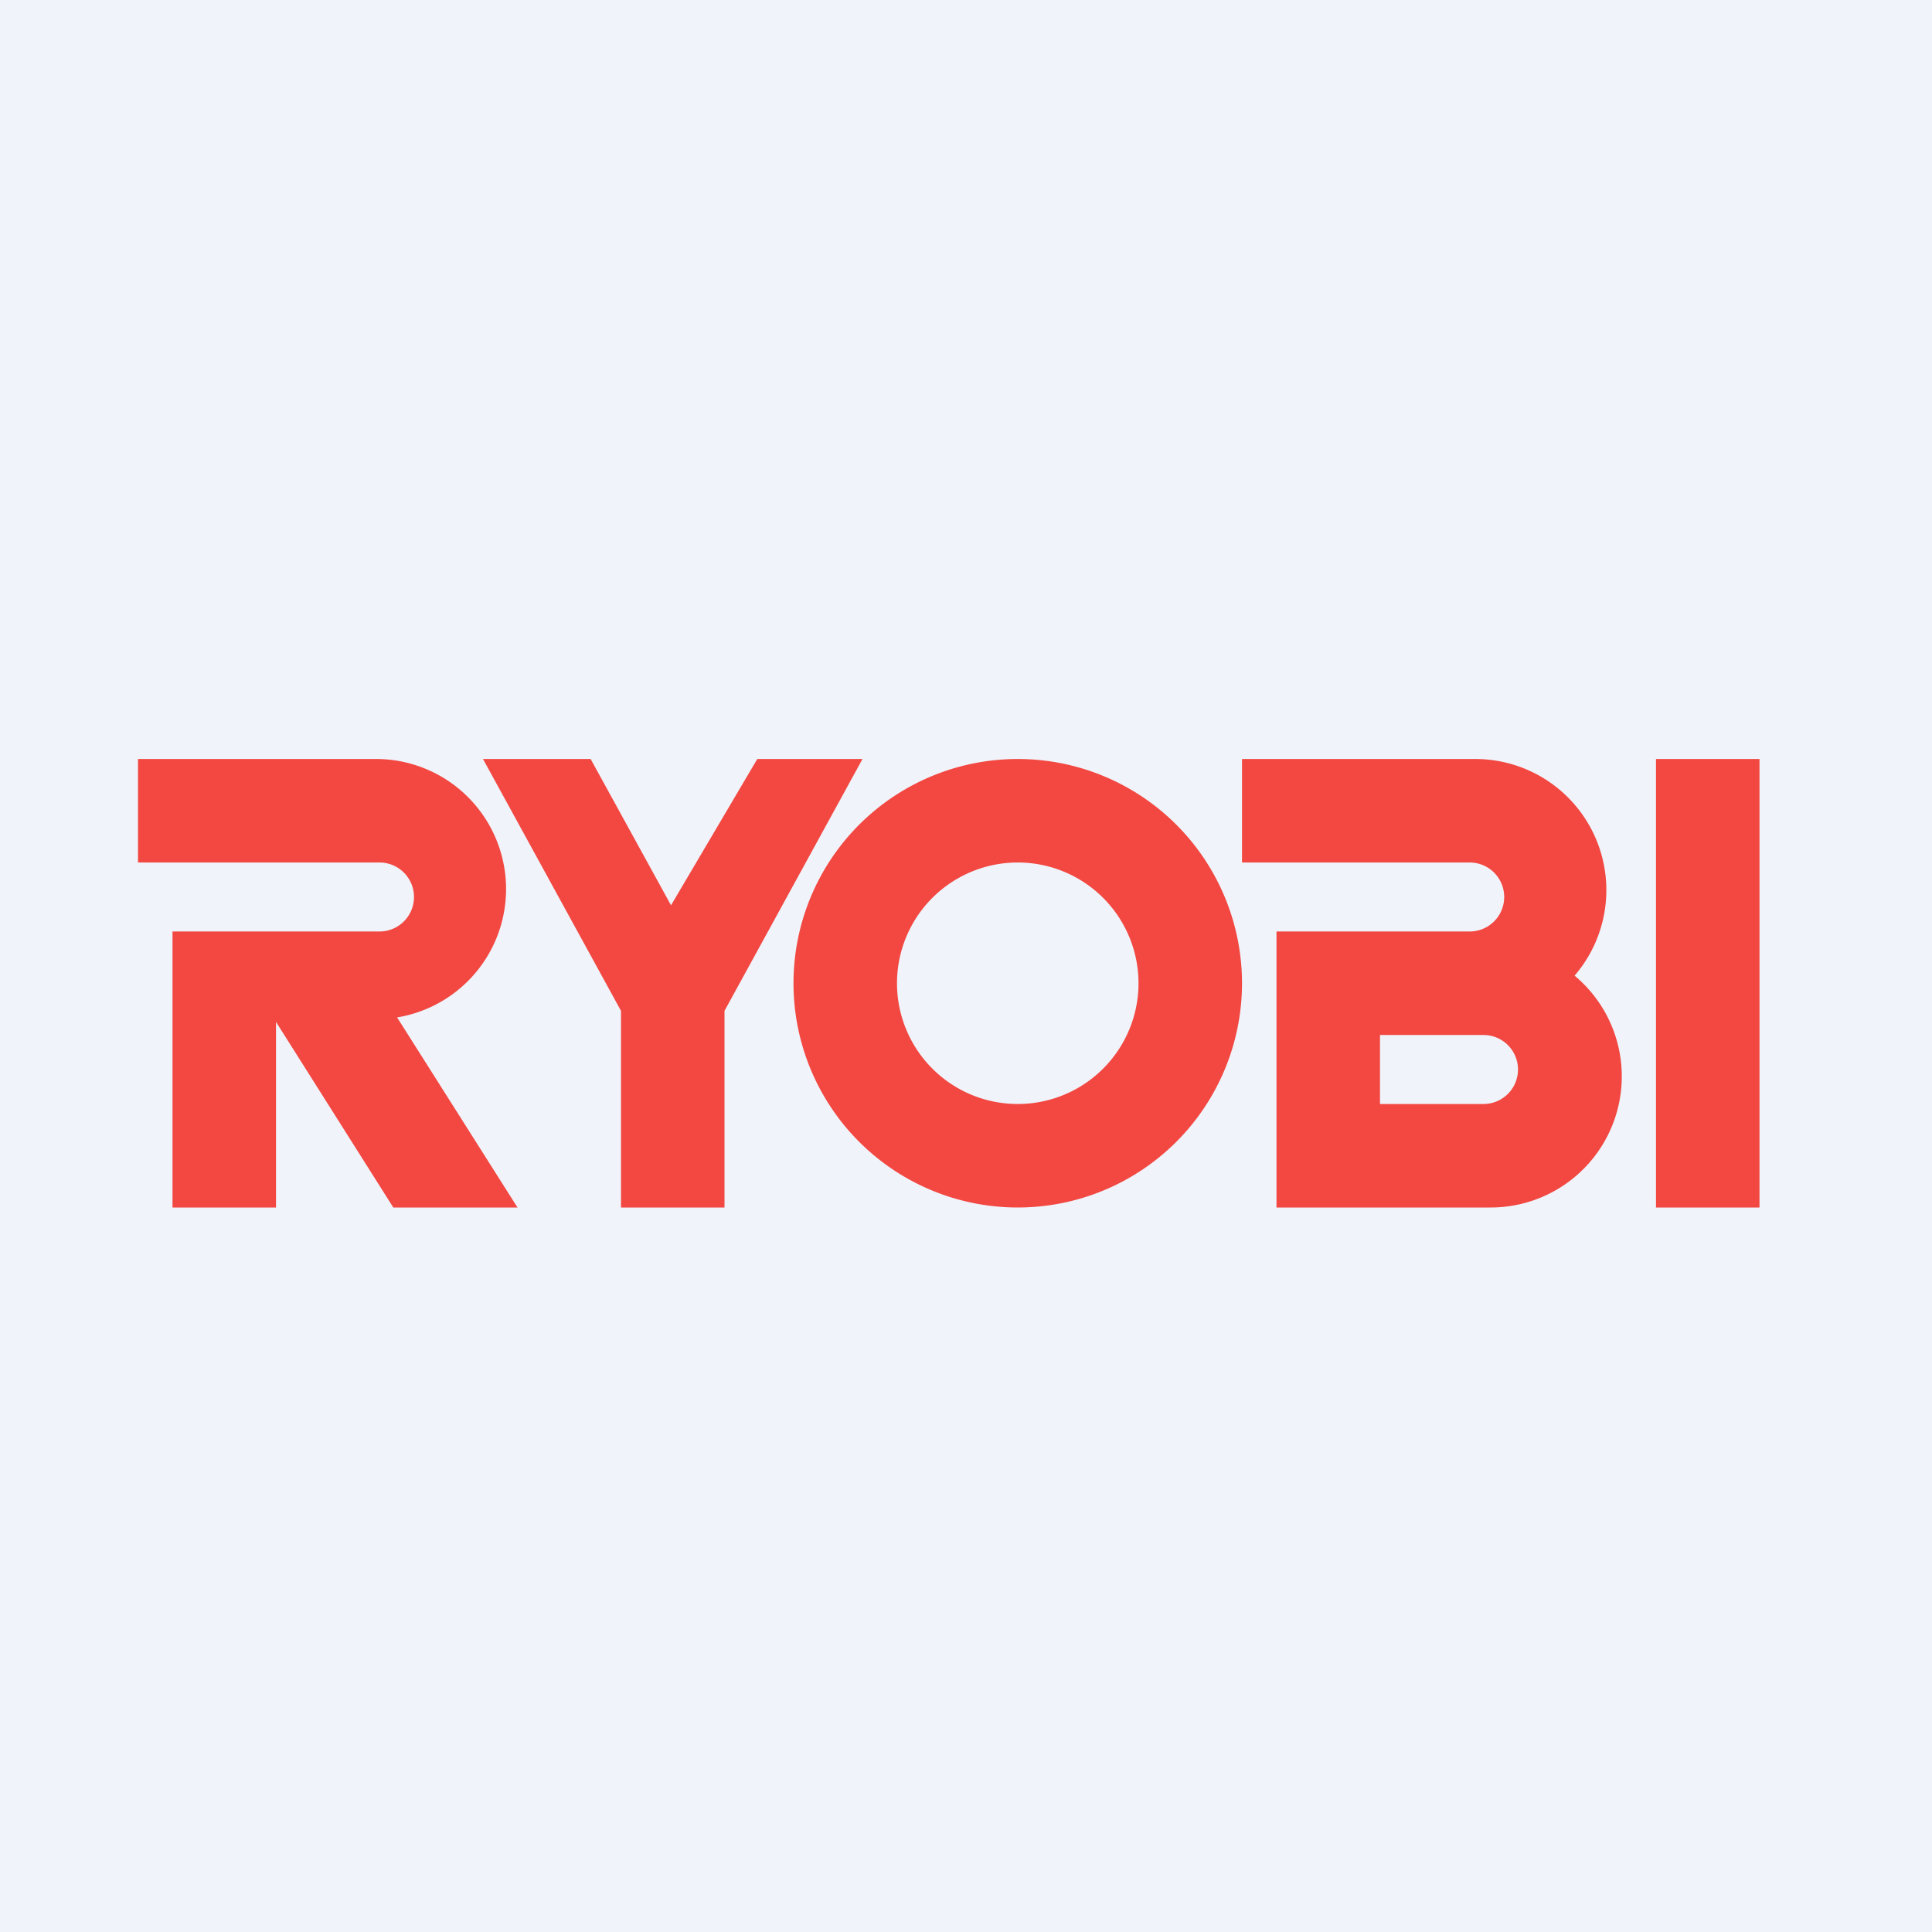
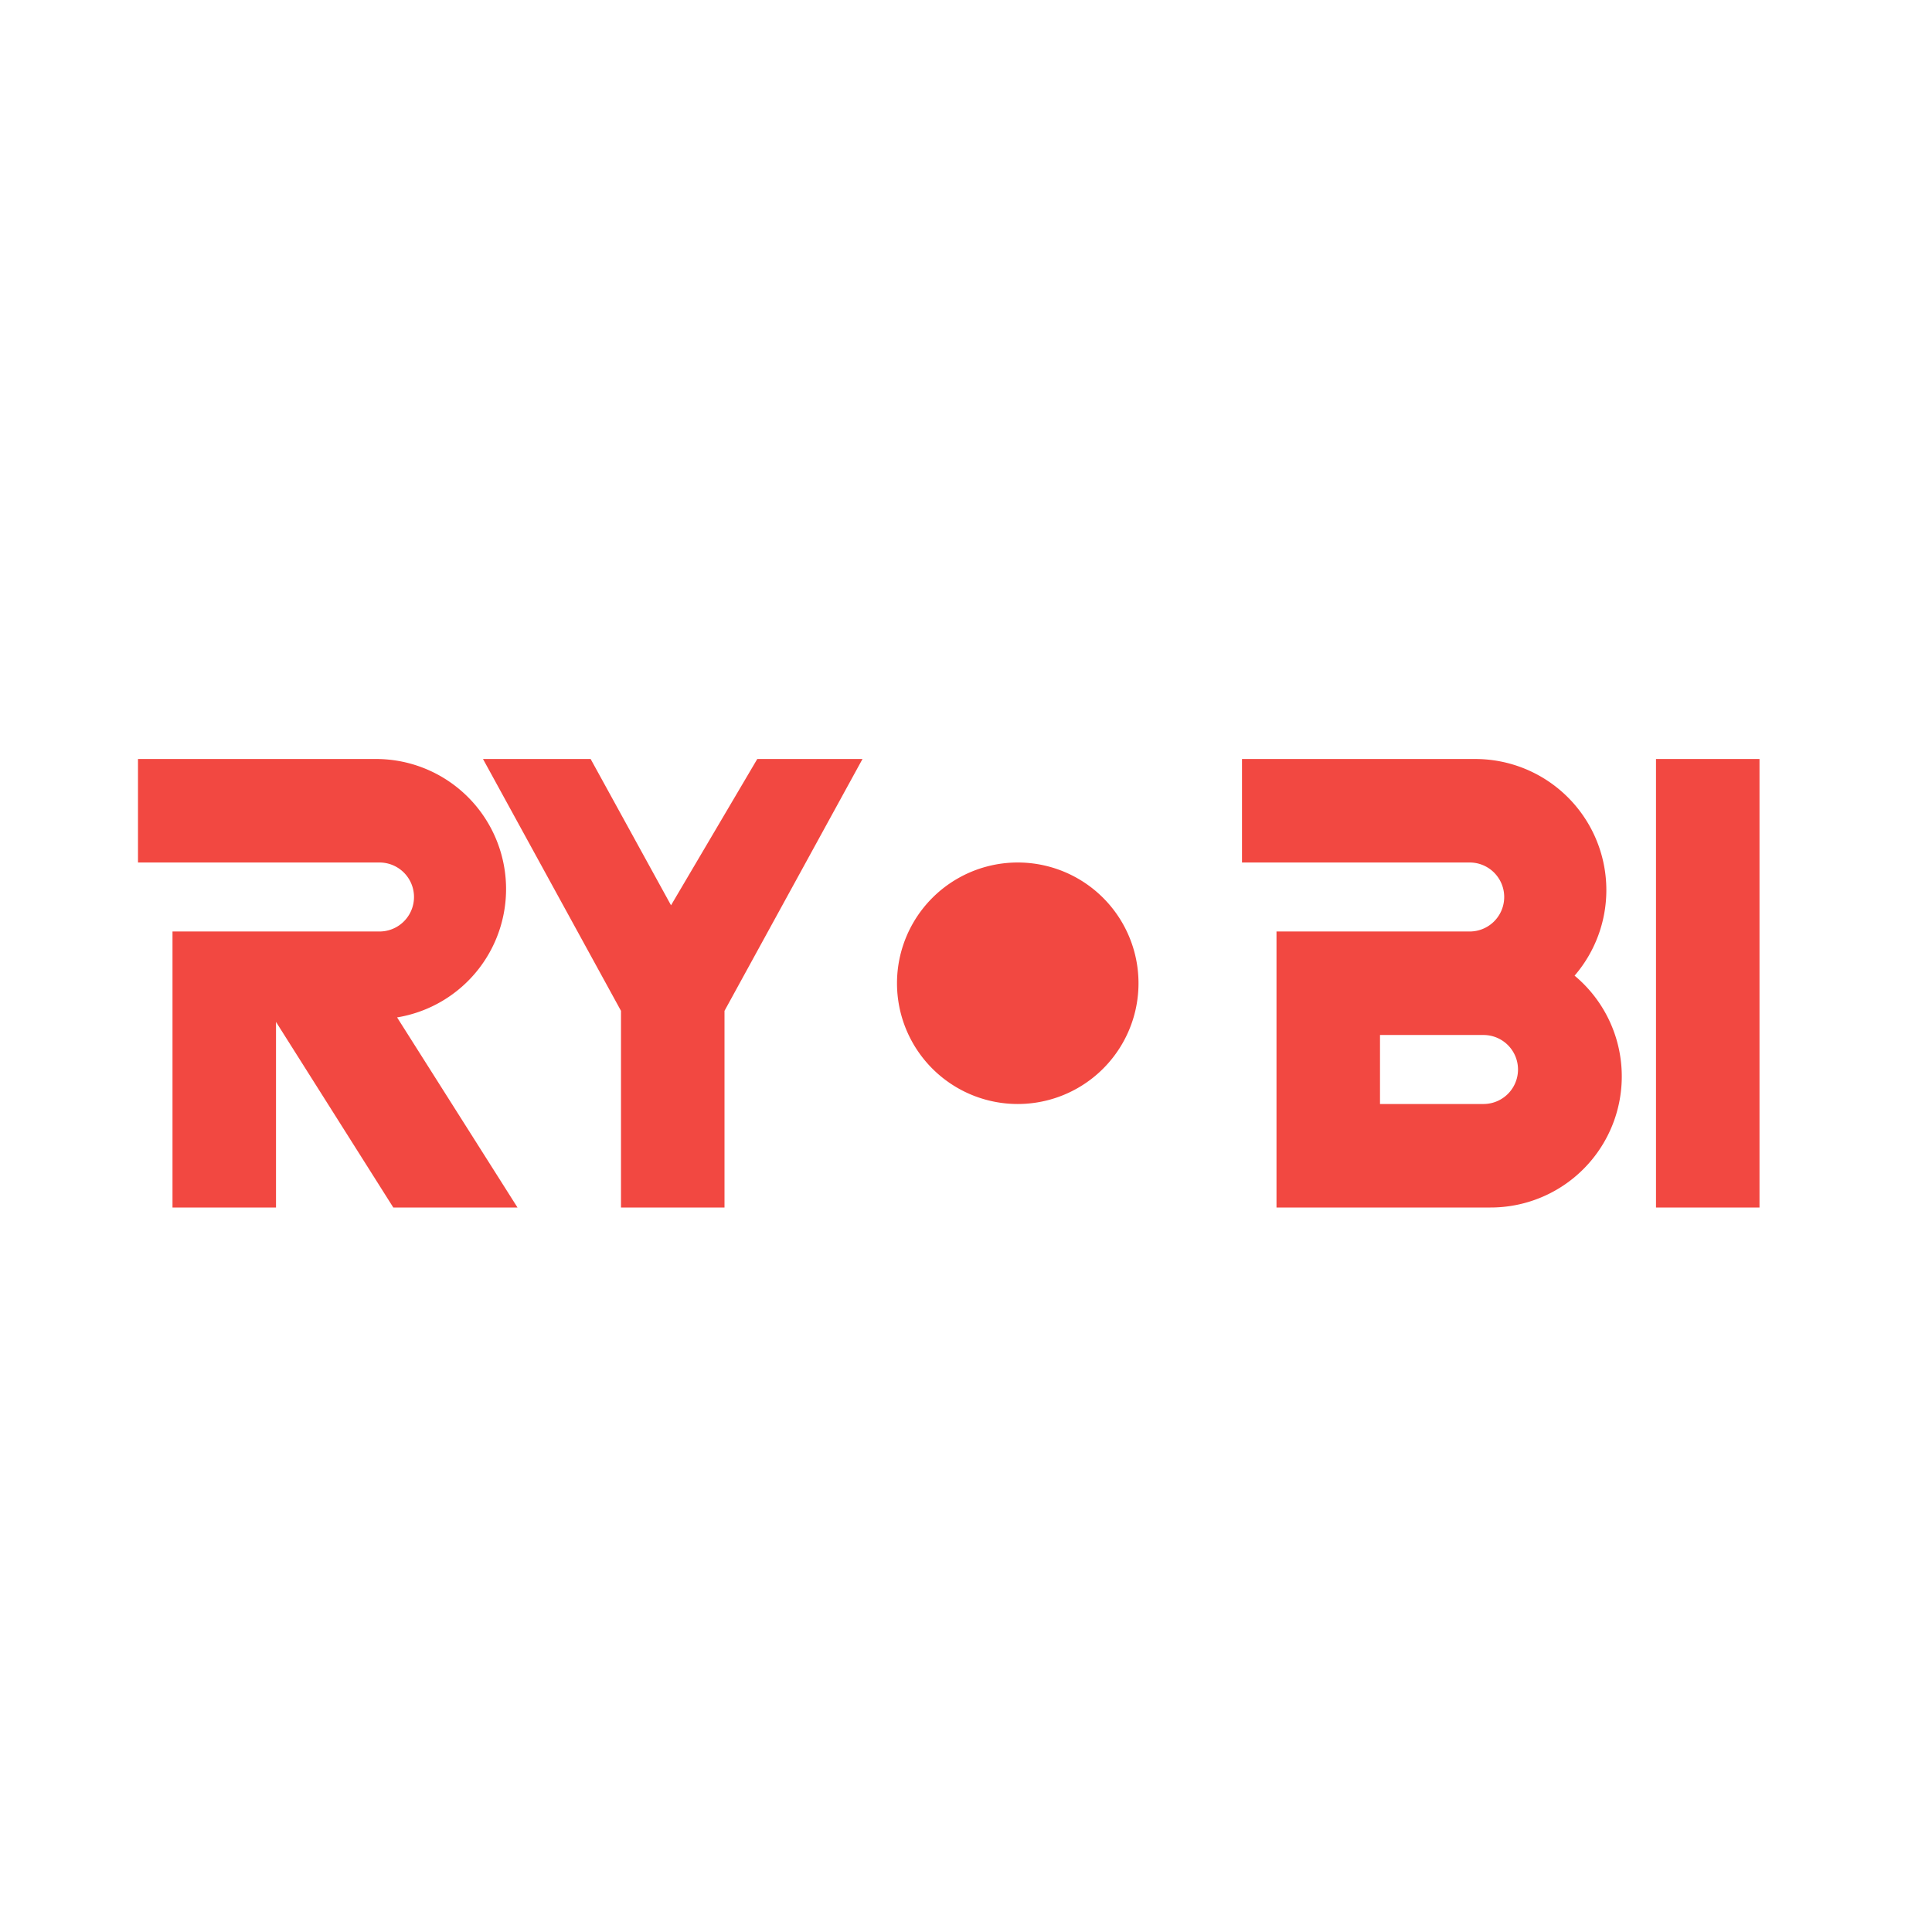
<svg xmlns="http://www.w3.org/2000/svg" width="56" height="56" viewBox="0 0 56 56">
-   <path fill="#F0F3FA" d="M0 0h56v56H0z" />
-   <path fill-rule="evenodd" d="M10.87 22H4v3h7a1 1 0 1 1 0 2H5v8h3v-5.38L11.4 35H15l-3.49-5.51a3.77 3.77 0 0 0-.64-7.49ZM36 22h6.76a3.8 3.8 0 0 1 2.88 6.28A3.8 3.8 0 0 1 43.2 35H37v-8h5.6a1 1 0 0 0 0-2H36v-3Zm4 8h3a1 1 0 1 1 0 2h-3v-2Zm-26-8h3.12l2.33 4.24 2.5-4.24H25l-4 7.3V35h-3v-5.7L14 22Zm34 0h3v13h-3V22Zm-12 6.5a6.5 6.5 0 1 1-13 0 6.5 6.5 0 0 1 13 0Zm-3 0a3.5 3.5 0 1 1-7 0 3.5 3.5 0 0 1 7 0Z" fill="#F24841" />
+   <path fill-rule="evenodd" d="M10.87 22H4v3h7a1 1 0 1 1 0 2H5v8h3v-5.38L11.4 35H15l-3.49-5.51a3.77 3.77 0 0 0-.64-7.49ZM36 22h6.76a3.8 3.8 0 0 1 2.88 6.28A3.8 3.8 0 0 1 43.2 35H37v-8h5.6a1 1 0 0 0 0-2H36v-3Zm4 8h3a1 1 0 1 1 0 2h-3v-2Zm-26-8h3.12l2.33 4.24 2.5-4.24H25l-4 7.3V35h-3v-5.7L14 22Zm34 0h3v13h-3V22Zm-12 6.5Zm-3 0a3.5 3.5 0 1 1-7 0 3.5 3.5 0 0 1 7 0Z" fill="#F24841" />
</svg>